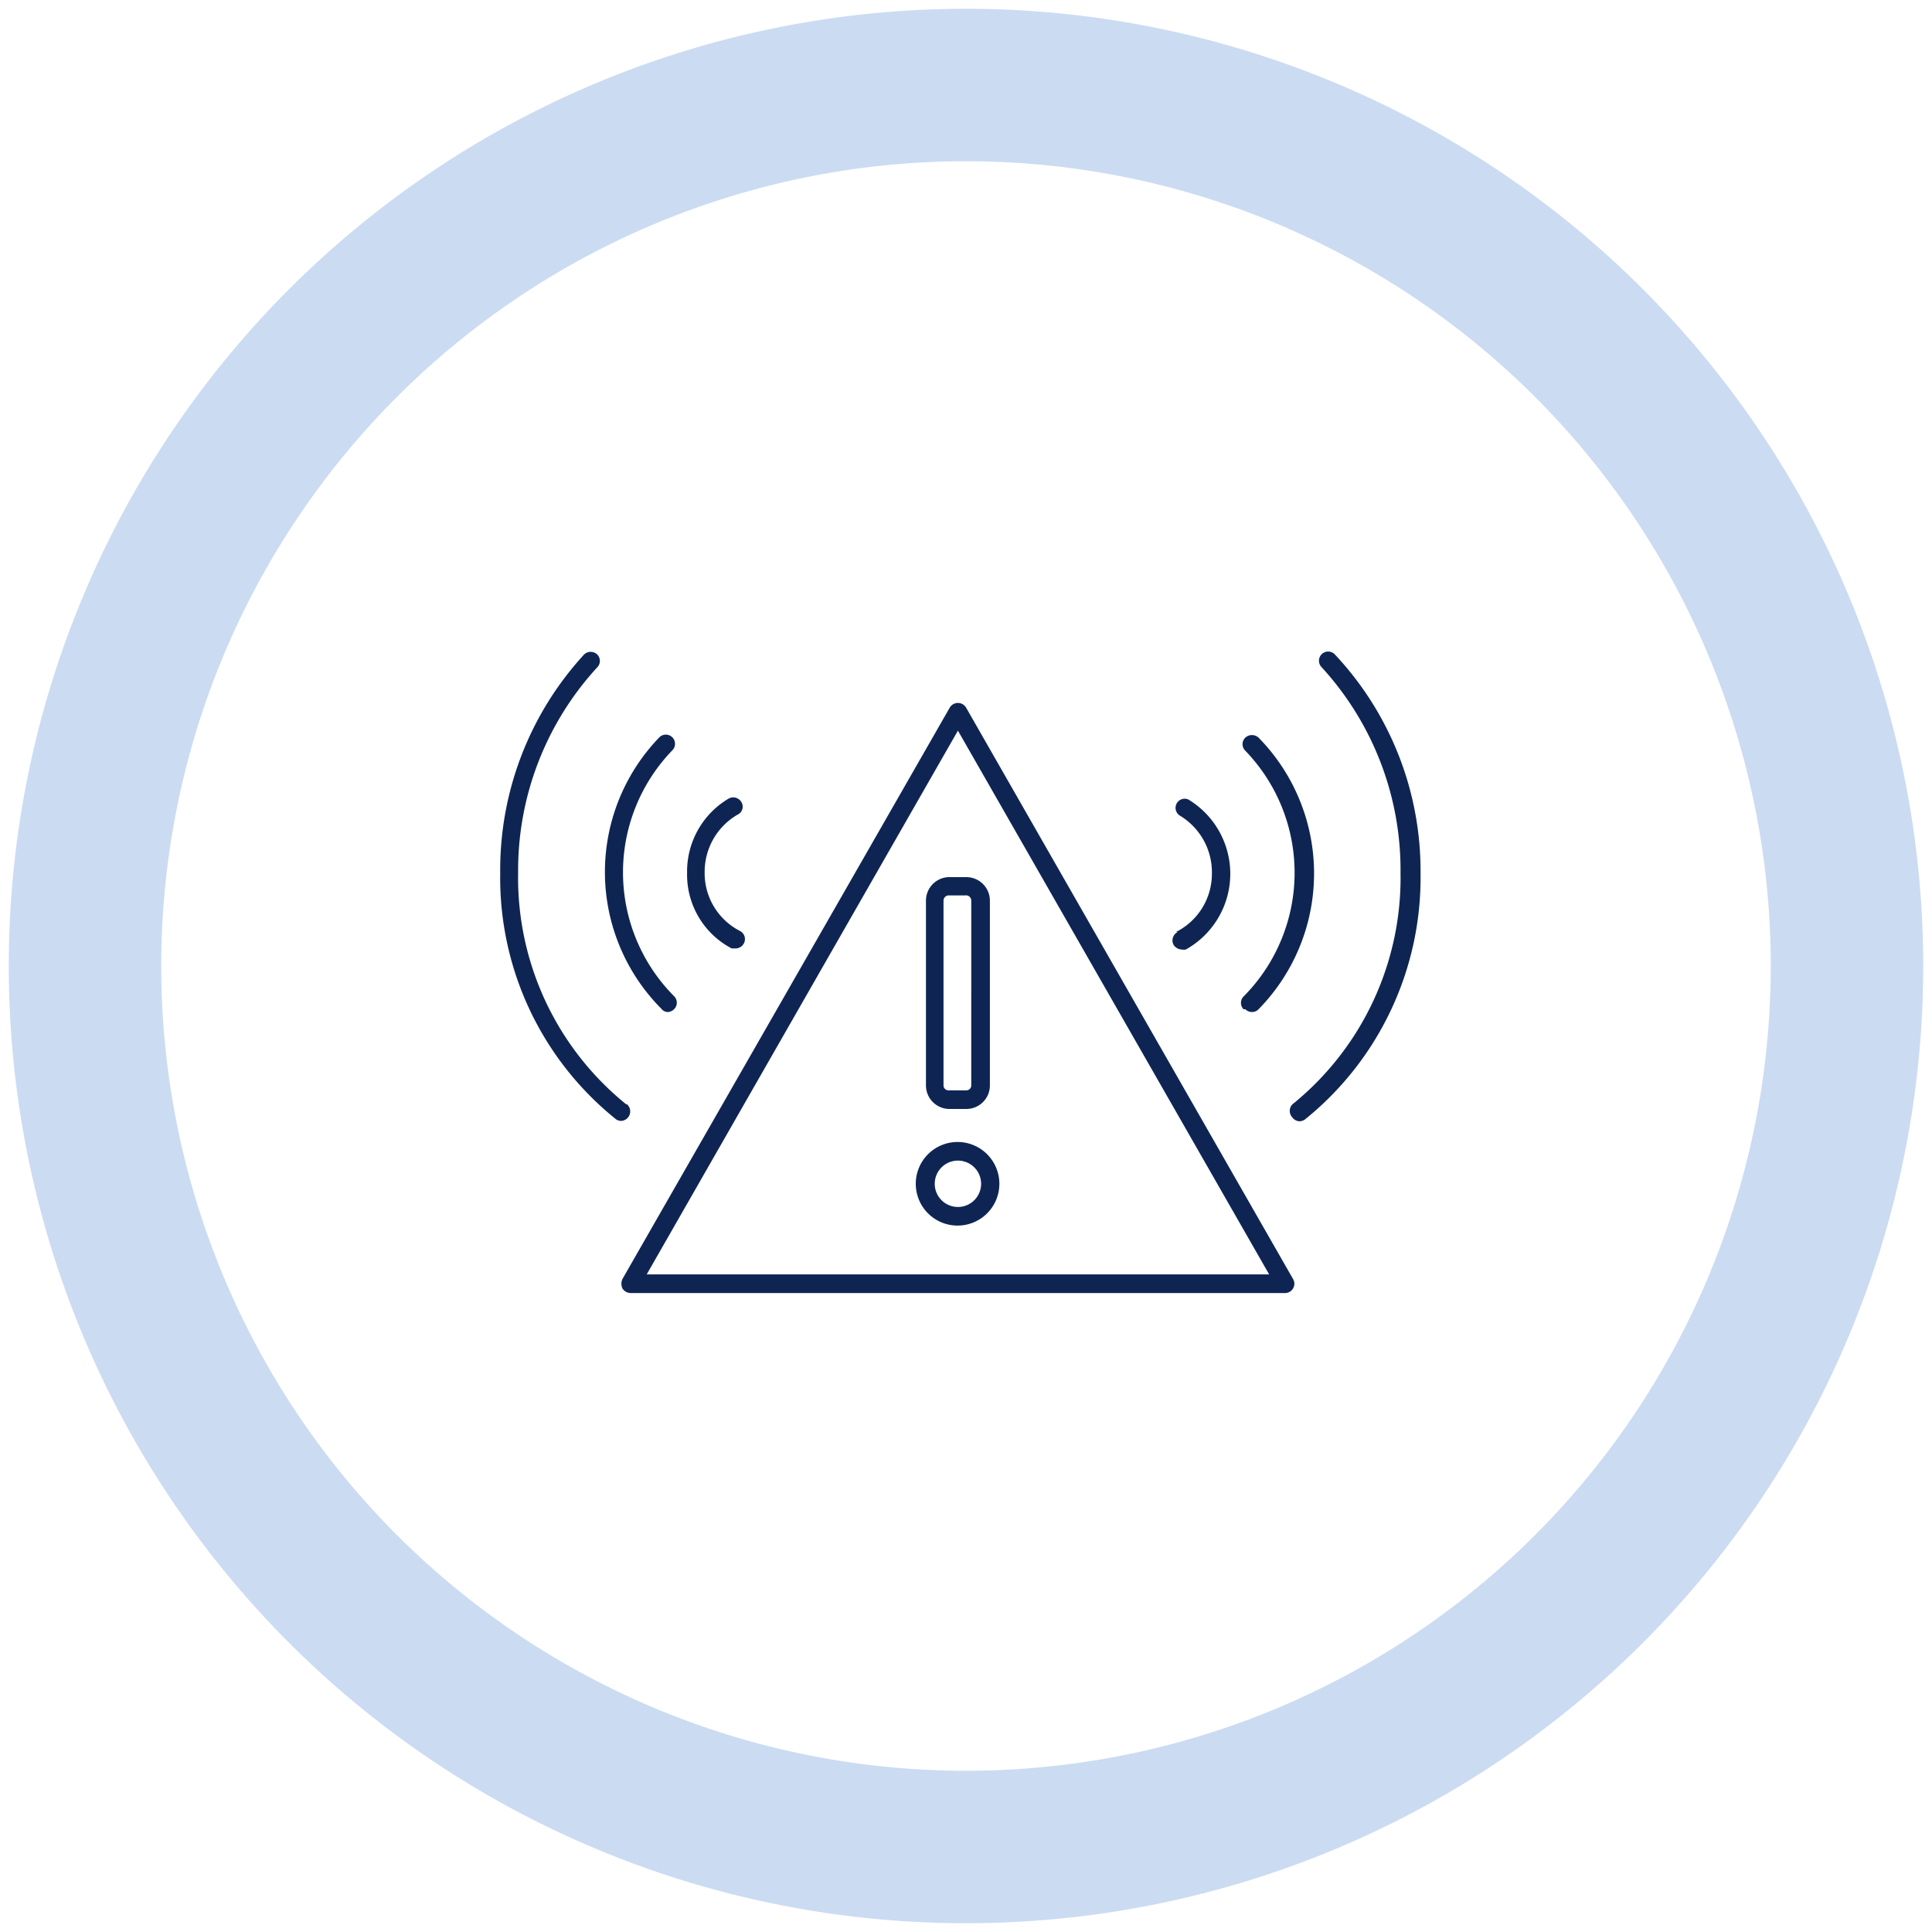
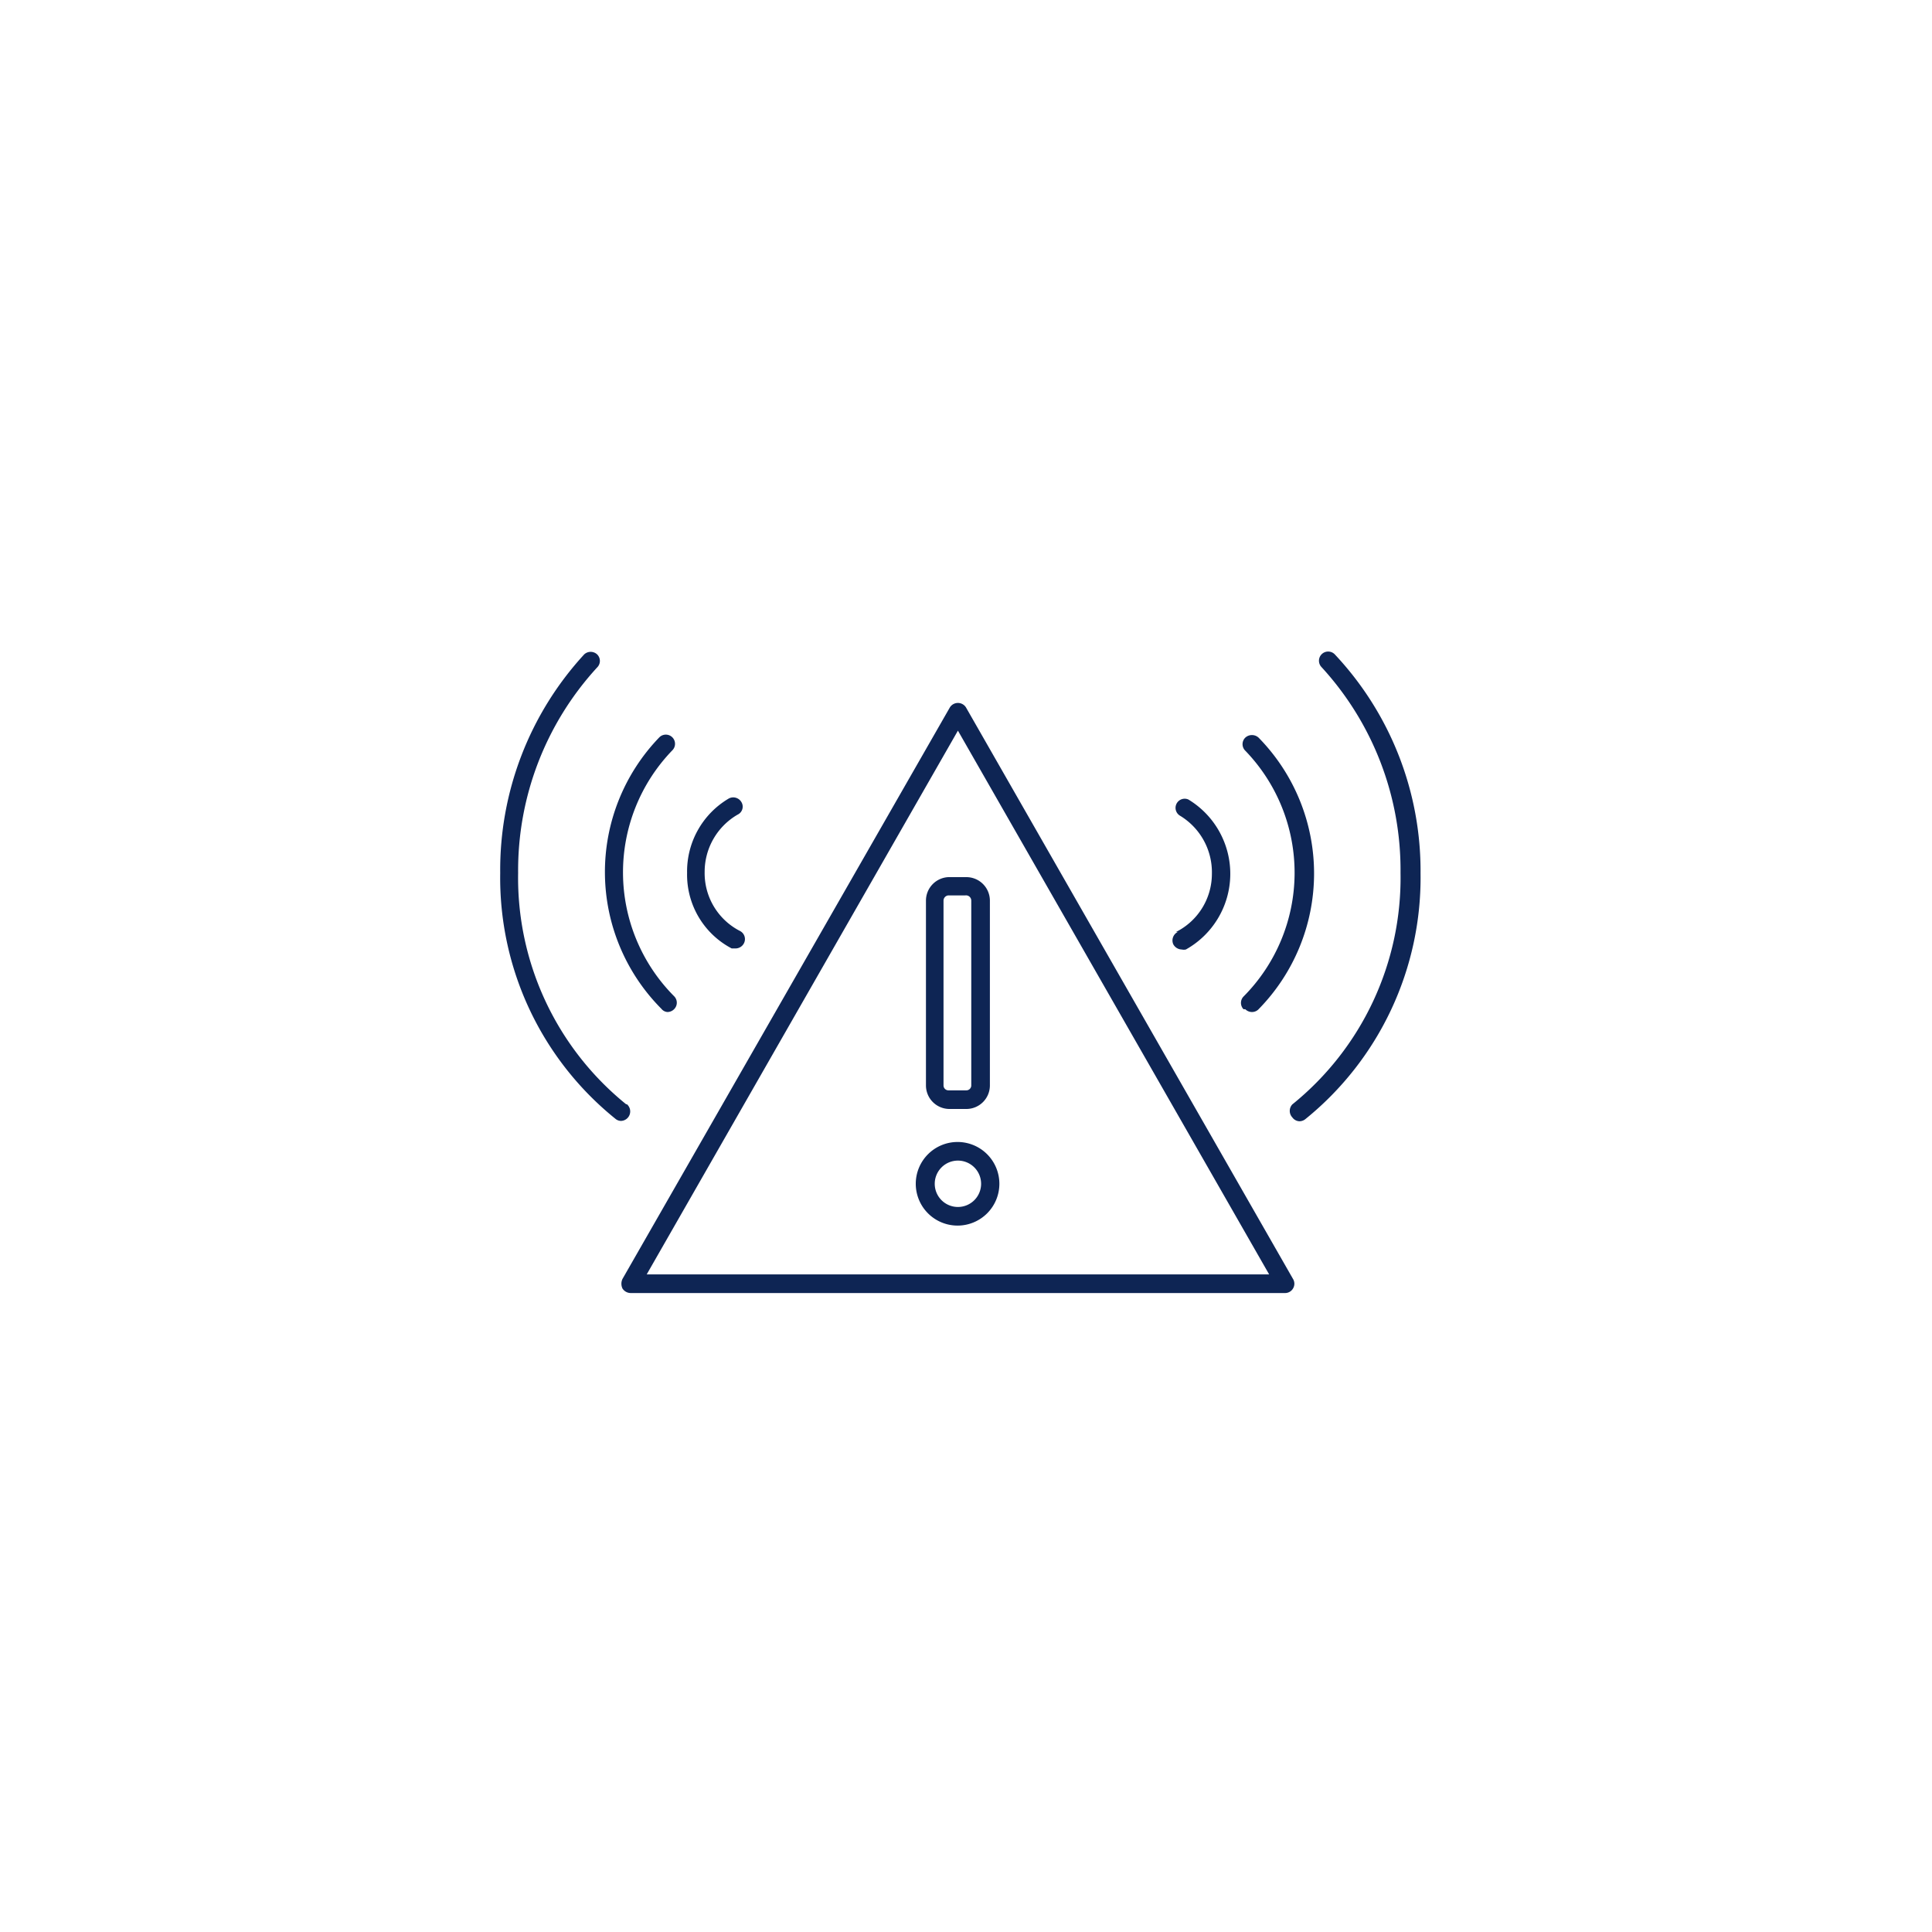
<svg xmlns="http://www.w3.org/2000/svg" width="55" height="55" viewBox="0 0 55 55">
  <g id="FILL_.65PX_copy" data-name="FILL .65PX copy">
    <path d="M27.5,20.14a.27.27,0,0,0-.46,0L17.72,36.41a.32.32,0,0,0,0,.27.28.28,0,0,0,.23.13H36.58a.26.26,0,0,0,.23-.13.26.26,0,0,0,0-.27ZM18.41,36.28,27.27,20.8l8.86,15.48ZM20.83,27l.11,0a.27.27,0,0,0,.24-.15.26.26,0,0,0-.12-.35,1.85,1.85,0,0,1-1-1.68A1.88,1.88,0,0,1,21,23.19a.25.25,0,0,0,.11-.35.27.27,0,0,0-.36-.11,2.41,2.41,0,0,0-1.19,2.12A2.37,2.37,0,0,0,20.83,27ZM19,28.81a.27.27,0,0,0,.19-.08.26.26,0,0,0,0-.37,5,5,0,0,1-.05-7,.26.26,0,0,0-.37-.37,5.52,5.52,0,0,0,.06,7.73A.24.24,0,0,0,19,28.81Zm-1.17,2.63a8.29,8.29,0,0,1-3.08-6.59A8.54,8.54,0,0,1,17,19a.26.26,0,0,0,0-.37.27.27,0,0,0-.37,0,9.06,9.06,0,0,0-2.39,6.22,8.81,8.81,0,0,0,3.28,7,.25.25,0,0,0,.16.06.27.27,0,0,0,.16-.48Zm15.7-4.91a.27.27,0,0,0-.13.35.28.28,0,0,0,.24.15.27.27,0,0,0,.12,0,2.47,2.47,0,0,0,.07-4.27.26.26,0,0,0-.24.46,1.88,1.88,0,0,1,.91,1.66A1.85,1.85,0,0,1,33.48,26.53Zm1.92,2.2a.27.27,0,0,0,.19.08.26.26,0,0,0,.18-.07A5.52,5.52,0,0,0,35.83,21a.28.28,0,0,0-.38,0,.26.26,0,0,0,0,.37,5,5,0,0,1-.05,7A.26.26,0,0,0,35.4,28.73ZM38,18.63a.26.26,0,0,0-.38.36,8.54,8.54,0,0,1,2.25,5.86,8.29,8.29,0,0,1-3.08,6.59.27.27,0,0,0,0,.37.26.26,0,0,0,.2.11.27.27,0,0,0,.17-.06,8.84,8.84,0,0,0,3.28-7A9,9,0,0,0,38,18.63ZM27.27,32.51a1.19,1.19,0,1,0,1.18,1.19A1.19,1.19,0,0,0,27.27,32.51Zm0,1.85a.66.66,0,1,1,.66-.66A.66.66,0,0,1,27.27,34.36Zm-.91-8.72V30.9a.67.67,0,0,0,.67.67h.48a.67.67,0,0,0,.67-.67V25.64a.67.67,0,0,0-.67-.67H27A.67.67,0,0,0,26.36,25.64Zm1.29,0V30.9a.14.14,0,0,1-.14.14H27a.14.14,0,0,1-.14-.14V25.64a.15.15,0,0,1,.14-.15h.48A.15.15,0,0,1,27.65,25.64Z" style="fill:#0e2554" />
  </g>
  <g id="ELLIPSE">
-     <path id="Ellipse-2" data-name="Ellipse" d="M27.5.25A27.25,27.25,0,1,0,54.75,27.5,27.25,27.25,0,0,0,27.5.25Zm0,50.16A22.91,22.91,0,1,1,50.41,27.5,22.91,22.91,0,0,1,27.5,50.41Z" style="fill:#cbdbf2" />
    <g id="border" style="opacity:0.29">
-       <rect x="0.25" y="0.25" width="54.5" height="54.5" style="fill:none" />
-     </g>
+       </g>
  </g>
</svg>